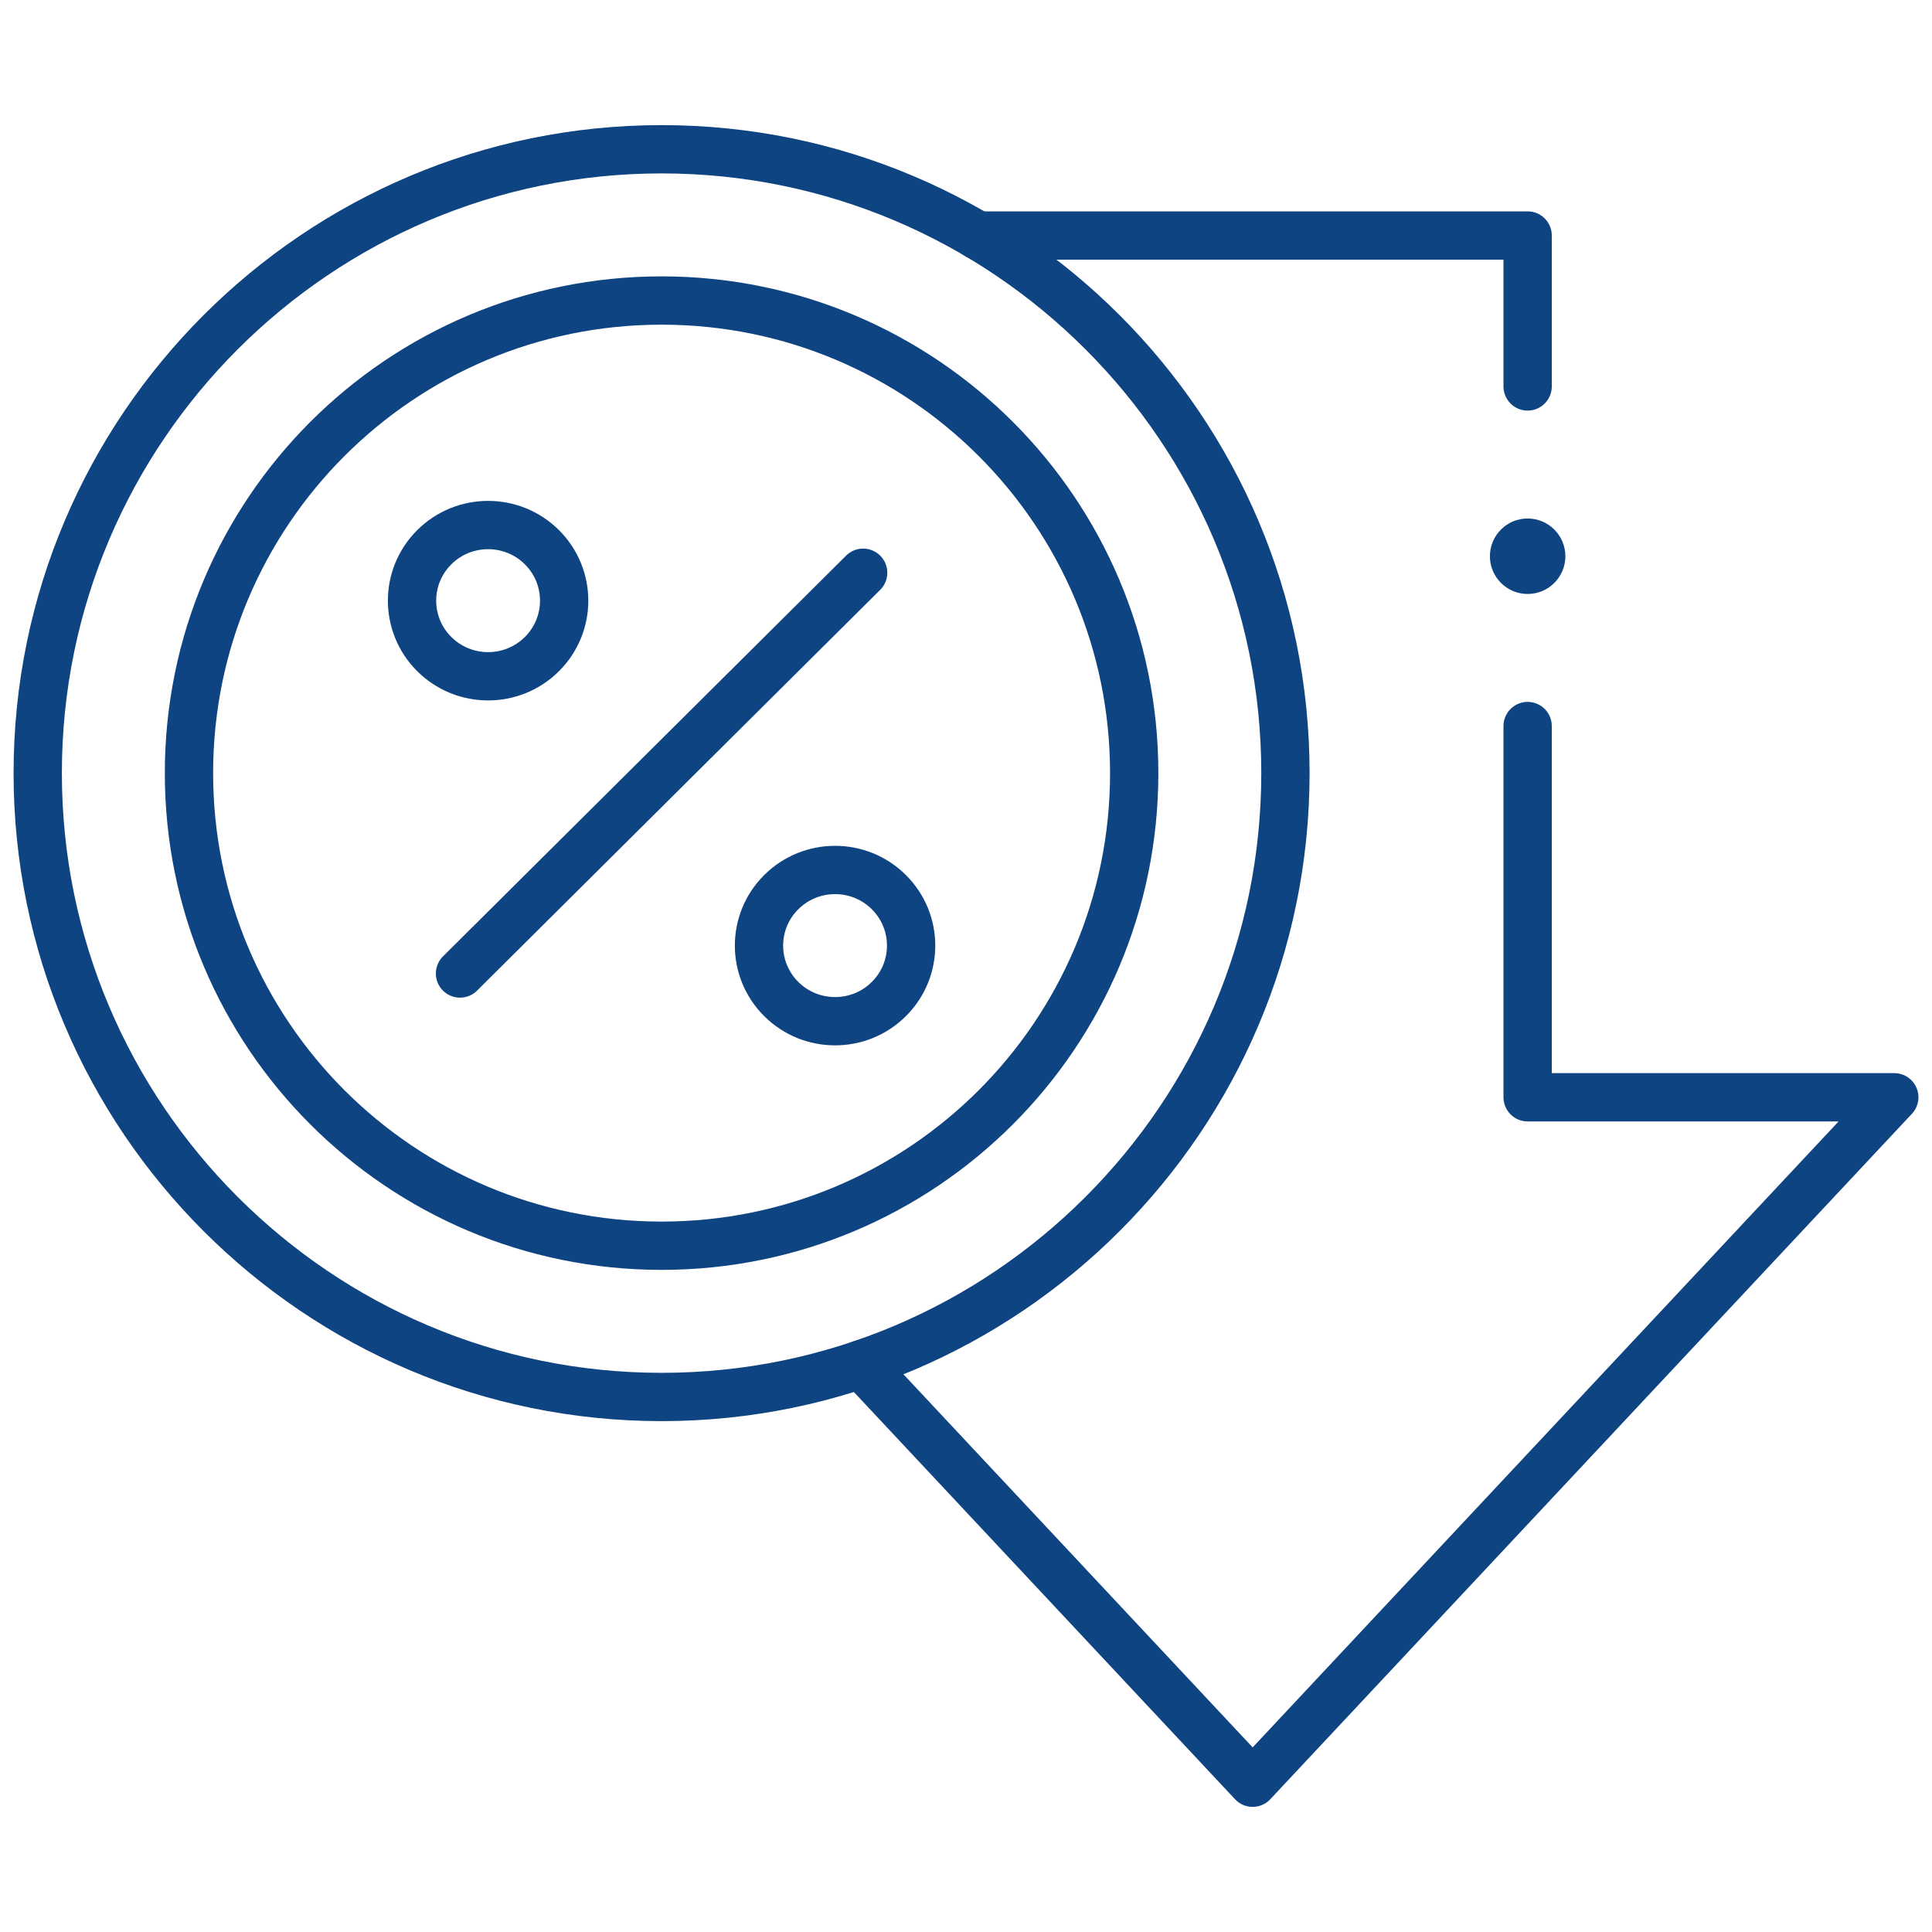
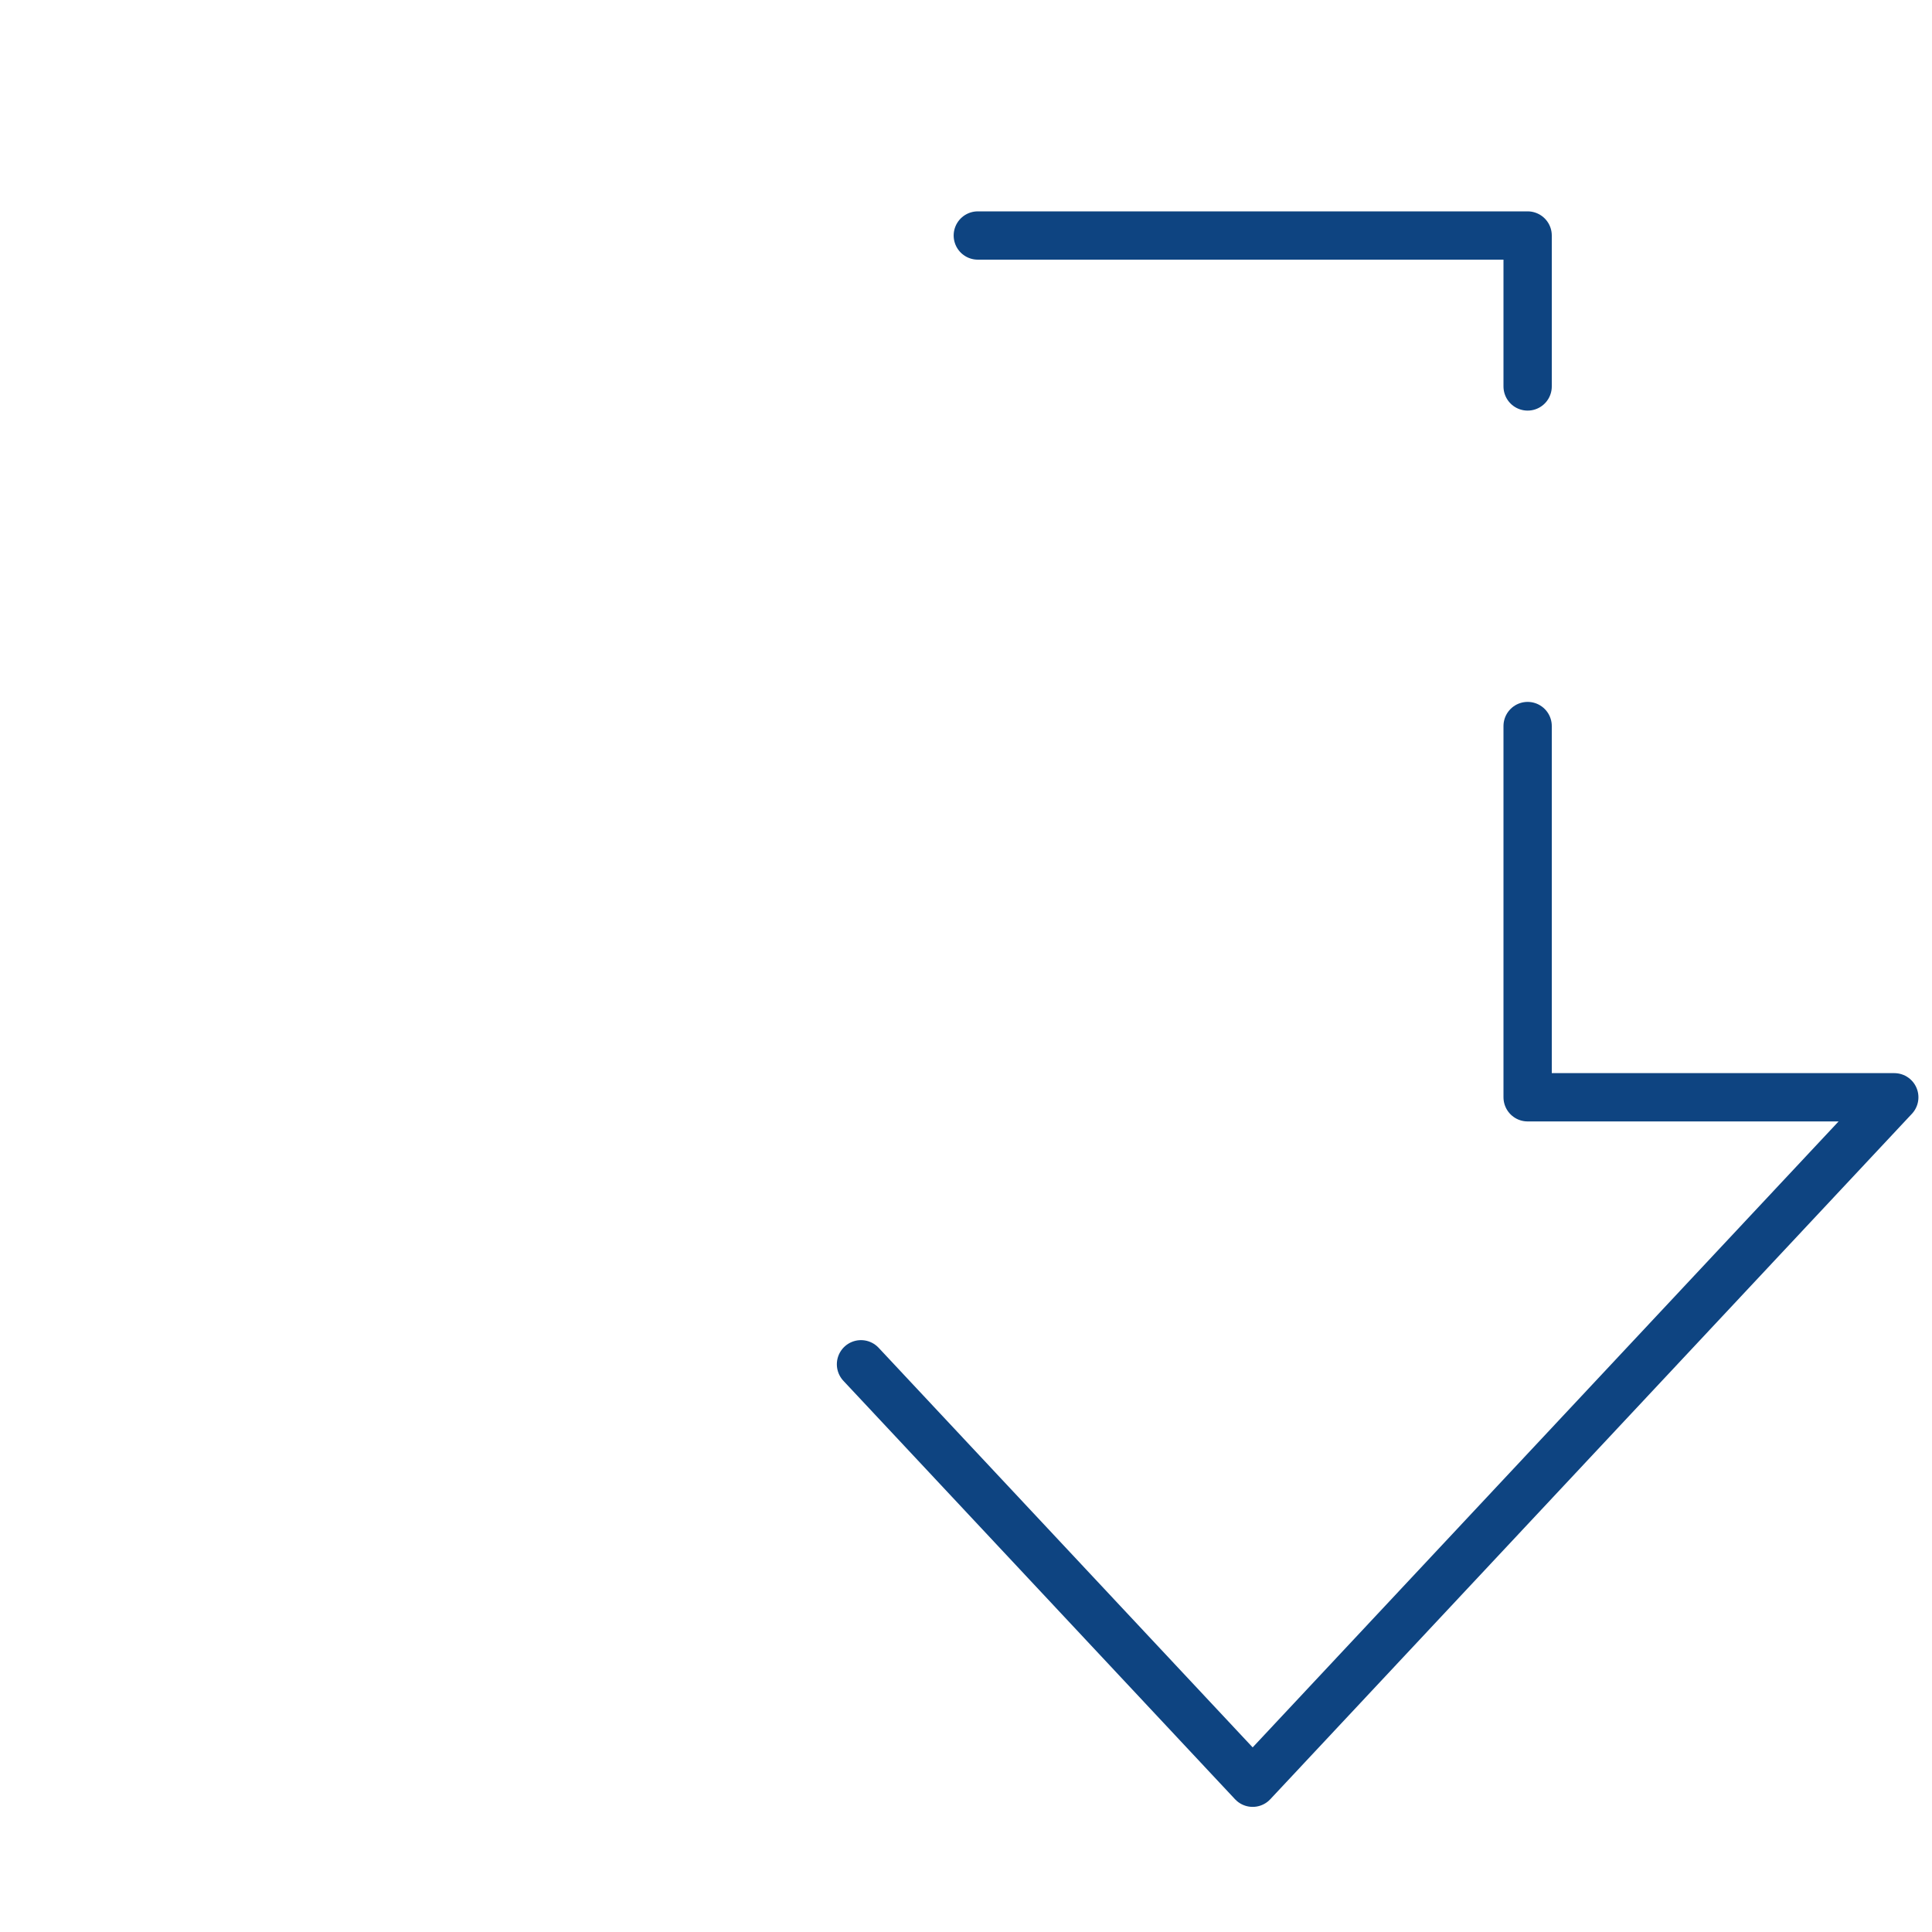
<svg xmlns="http://www.w3.org/2000/svg" width="80" height="80" viewBox="0 0 80 80" fill="none">
  <mask id="mask0_1137_1504" style="mask-type:luminance" maskUnits="userSpaceOnUse" x="0" y="0" width="80" height="80">
    <path d="M0 7.62939e-06H80V80H0V7.62939e-06Z" fill="white" />
  </mask>
  <g mask="url(#mask0_1137_1504)">
    <path d="M63.256 30.064V45.436H78.438L51.87 73.819L35.652 56.492" stroke="#0E4481" stroke-width="2" stroke-miterlimit="10" stroke-linecap="round" stroke-linejoin="round" />
  </g>
  <path d="M40.489 9.752H63.256V16.002" stroke="#0E4481" stroke-width="2" stroke-miterlimit="10" stroke-linecap="round" stroke-linejoin="round" />
  <mask id="mask1_1137_1504" style="mask-type:luminance" maskUnits="userSpaceOnUse" x="0" y="0" width="80" height="80">
-     <path d="M0 7.62939e-06H80V80H0V7.62939e-06Z" fill="white" />
-   </mask>
+     </mask>
  <g mask="url(#mask1_1137_1504)">
    <path d="M27.395 57.846C13.151 57.846 1.562 46.257 1.562 32.013C1.562 17.769 13.151 6.181 27.395 6.181C41.639 6.181 53.227 17.769 53.227 32.013C53.227 46.257 41.639 57.846 27.395 57.846Z" stroke="#0E4481" stroke-width="2" stroke-miterlimit="10" stroke-linejoin="round" />
    <path d="M46.965 32.013C46.965 42.822 38.203 51.583 27.395 51.583C16.587 51.583 7.825 42.822 7.825 32.013C7.825 21.205 16.587 12.444 27.395 12.444C38.203 12.444 46.965 21.205 46.965 32.013Z" stroke="#0E4481" stroke-width="2" stroke-miterlimit="10" stroke-linejoin="round" />
-     <path d="M22.438 27.086C21.209 28.309 19.214 28.309 17.984 27.086C16.754 25.863 16.754 23.881 17.984 22.658C19.214 21.435 21.209 21.435 22.438 22.658C23.668 23.881 23.668 25.863 22.438 27.086Z" stroke="#0E4481" stroke-width="2" stroke-miterlimit="10" stroke-linejoin="round" />
-     <path d="M36.805 41.369C35.575 42.592 33.581 42.592 32.351 41.369C31.121 40.146 31.121 38.163 32.351 36.941C33.581 35.718 35.575 35.718 36.805 36.941C38.035 38.163 38.035 40.146 36.805 41.369Z" stroke="#0E4481" stroke-width="2" stroke-miterlimit="10" stroke-linejoin="round" />
    <path d="M19.048 40.311L35.741 23.716" stroke="#0E4481" stroke-width="2" stroke-miterlimit="10" stroke-linecap="round" stroke-linejoin="round" />
    <path d="M63.256 21.47C62.393 21.47 61.694 22.17 61.694 23.033C61.694 23.896 62.393 24.595 63.256 24.595C64.119 24.595 64.819 23.896 64.819 23.033C64.819 22.17 64.119 21.47 63.256 21.47Z" fill="#0E4481" />
  </g>
</svg>